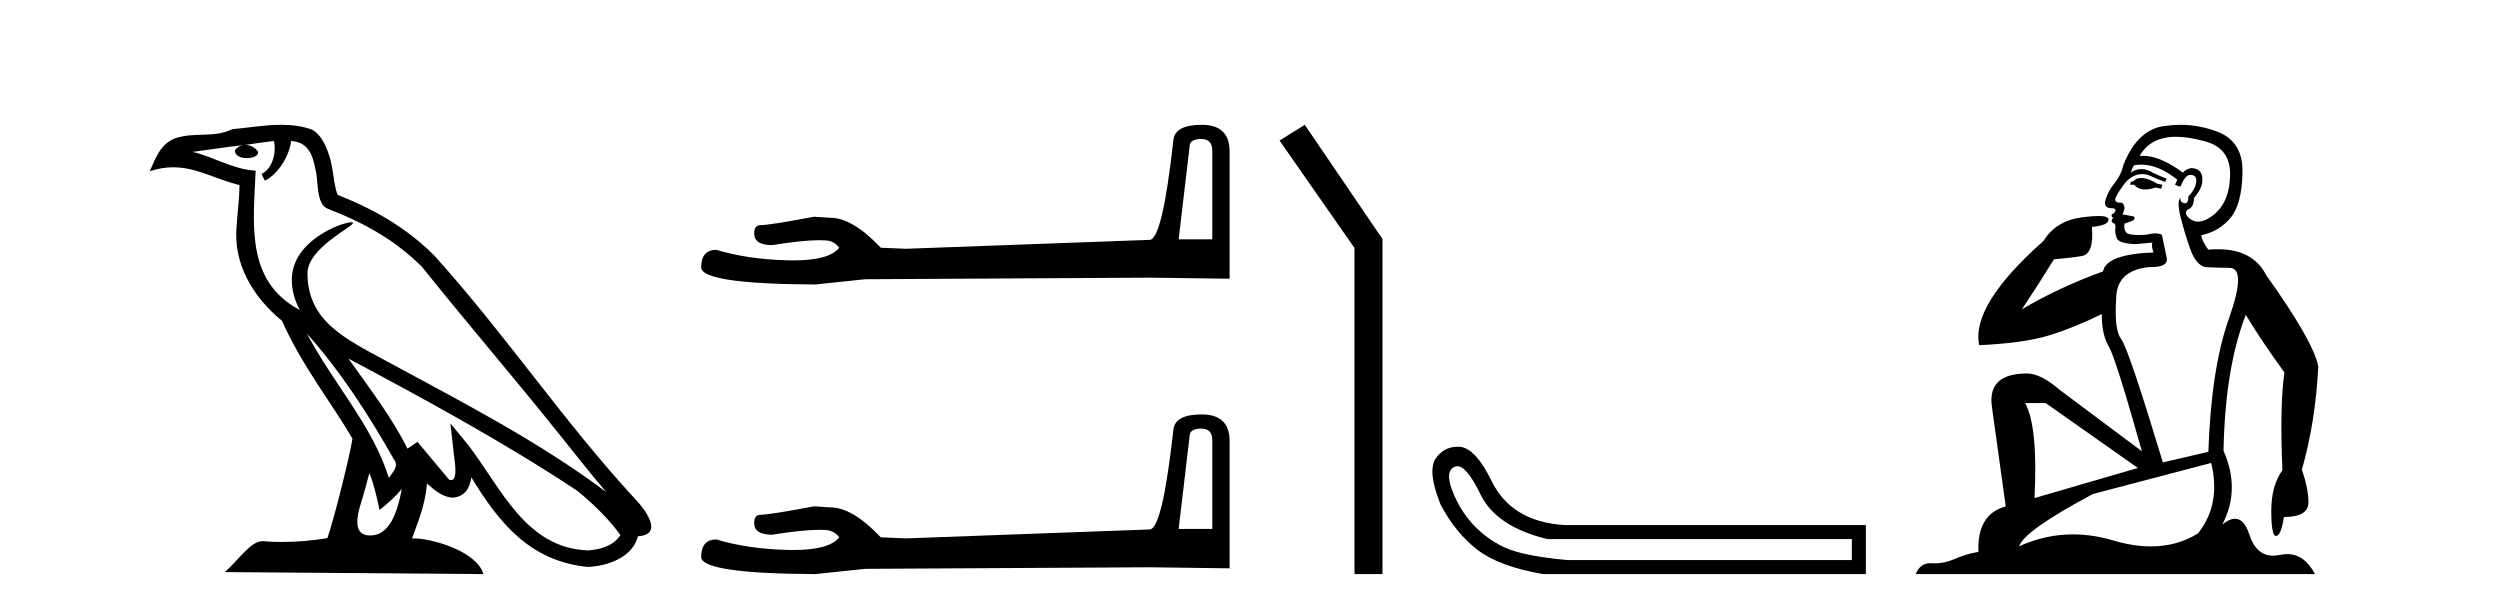
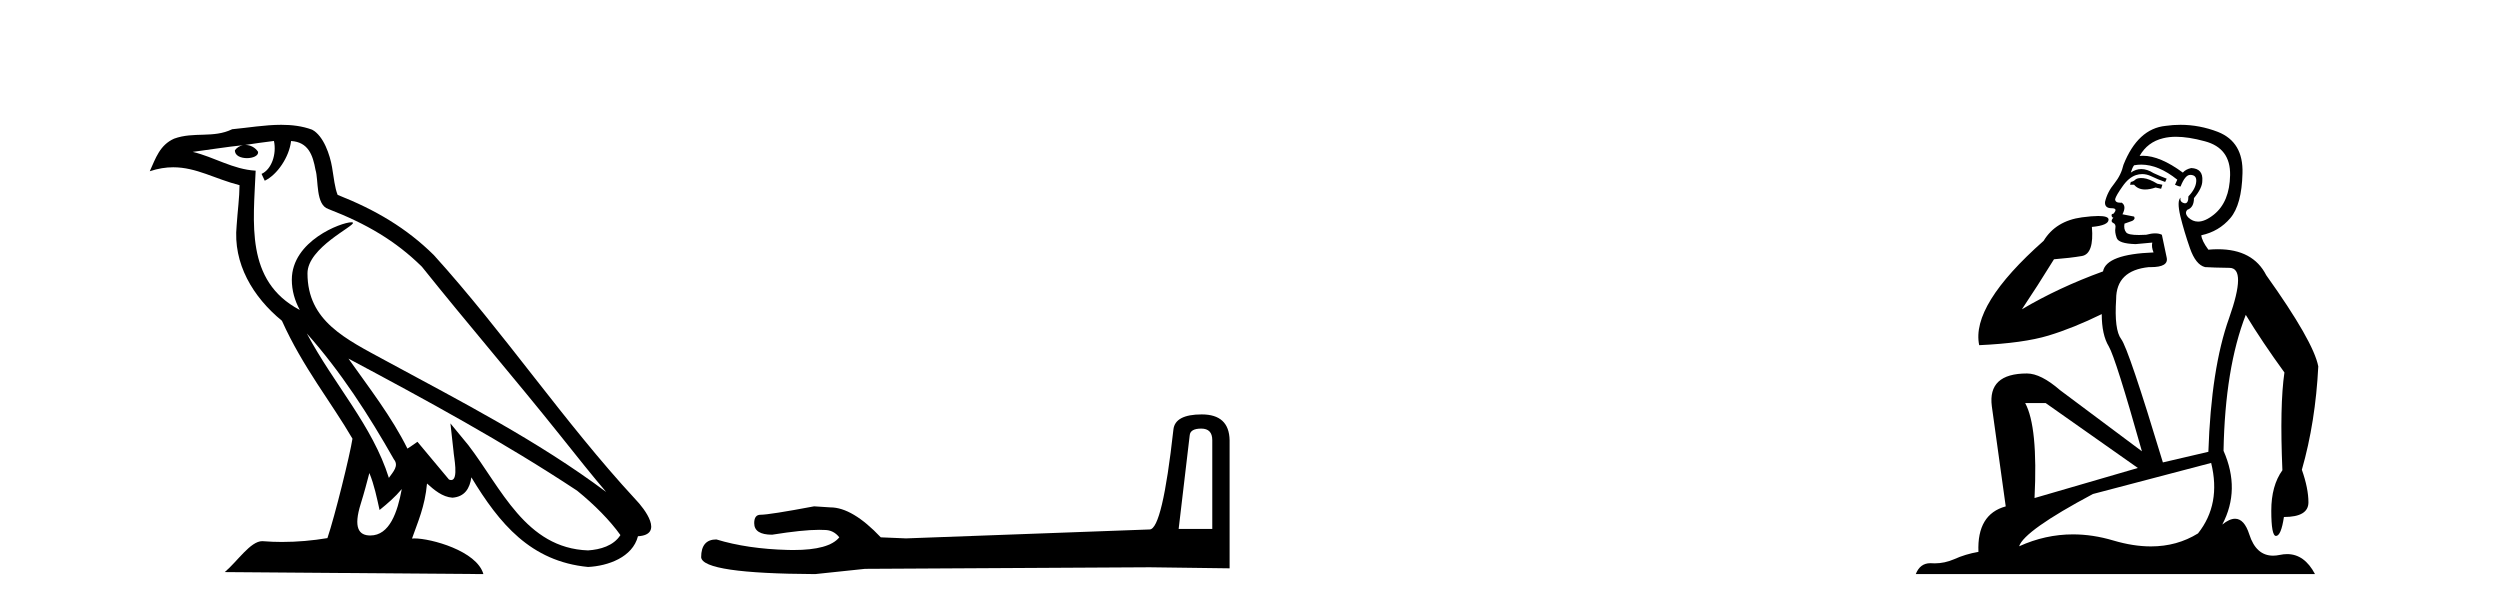
<svg xmlns="http://www.w3.org/2000/svg" width="169.0" height="41.0">
  <path d="M 20.74 22.54 L 20.74 22.54 C 23.034 25.118 24.933 28.06 26.626 31.048 C 26.982 31.486 26.582 31.888 26.288 32.305 C 25.173 28.763 22.605 26.03 20.74 22.54 ZM 18.519 9.529 C 18.71 10.422 18.358 11.451 17.681 11.755 L 17.897 12.217 C 18.743 11.815 19.555 10.612 19.676 9.532 C 20.831 9.601 21.147 10.47 21.327 11.479 C 21.544 12.168 21.324 13.841 22.198 14.13 C 24.778 15.129 26.75 16.285 28.521 18.031 C 31.576 21.852 34.768 25.552 37.823 29.376 C 39.01 30.865 40.095 32.228 40.977 33.257 C 36.337 29.789 31.154 27.136 26.068 24.38 C 23.365 22.911 20.786 21.71 20.786 18.477 C 20.786 16.738 23.991 15.281 23.859 15.055 C 23.847 15.035 23.81 15.026 23.752 15.026 C 23.094 15.026 19.727 16.274 19.727 18.907 C 19.727 19.637 19.922 20.313 20.262 20.944 C 20.256 20.944 20.251 20.943 20.246 20.943 C 16.553 18.986 17.14 15.028 17.283 11.538 C 15.748 11.453 14.484 10.616 13.027 10.267 C 14.157 10.121 15.284 9.933 16.417 9.816 L 16.417 9.816 C 16.204 9.858 16.01 9.982 15.881 10.154 C 15.862 10.526 16.283 10.69 16.693 10.69 C 17.093 10.69 17.484 10.534 17.446 10.264 C 17.265 9.982 16.935 9.799 16.597 9.799 C 16.587 9.799 16.578 9.799 16.568 9.799 C 17.131 9.719 17.882 9.599 18.519 9.529 ZM 24.969 31.976 C 25.3 32.78 25.471 33.632 25.659 34.476 C 26.197 34.04 26.718 33.593 27.16 33.06 L 27.16 33.06 C 26.872 34.623 26.335 36.199 25.034 36.199 C 24.246 36.199 23.881 35.667 24.387 34.054 C 24.625 33.293 24.814 32.566 24.969 31.976 ZM 23.555 24.242 L 23.555 24.242 C 28.821 27.047 34.035 29.879 39.015 33.171 C 40.188 34.122 41.233 35.181 41.941 36.172 C 41.472 36.901 40.578 37.152 39.752 37.207 C 35.537 37.06 33.887 32.996 31.66 30.093 L 30.449 28.622 L 30.658 30.507 C 30.672 30.846 31.02 32.452 30.502 32.452 C 30.458 32.452 30.407 32.44 30.35 32.415 L 28.219 29.865 C 27.992 30.015 27.777 30.186 27.542 30.325 C 26.485 28.187 24.938 26.196 23.555 24.242 ZM 19.011 8.437 C 17.904 8.437 16.77 8.636 15.695 8.736 C 14.413 9.361 13.114 8.884 11.77 9.373 C 10.798 9.809 10.526 10.693 10.124 11.576 C 10.697 11.386 11.217 11.308 11.708 11.308 C 13.275 11.308 14.536 12.097 16.192 12.518 C 16.189 13.349 16.059 14.292 15.997 15.242 C 15.74 17.816 17.097 20.076 19.059 21.685 C 20.464 24.814 22.408 27.214 23.827 29.655 C 23.658 30.752 22.637 34.89 22.134 36.376 C 21.149 36.542 20.096 36.636 19.062 36.636 C 18.644 36.636 18.23 36.62 17.824 36.588 C 17.792 36.584 17.761 36.582 17.729 36.582 C 16.931 36.582 16.054 37.945 15.194 38.673 L 32.678 38.809 C 32.232 37.233 29.125 36.397 28.021 36.397 C 27.958 36.397 27.901 36.399 27.852 36.405 C 28.241 35.29 28.727 34.243 28.866 32.686 C 29.354 33.123 29.901 33.595 30.584 33.644 C 31.419 33.582 31.758 33.011 31.864 32.267 C 33.756 35.396 35.871 37.951 39.752 38.327 C 41.093 38.261 42.764 37.675 43.126 36.25 C 44.905 36.149 43.6 34.416 42.94 33.737 C 38.1 28.498 34.104 22.517 29.322 17.238 C 27.48 15.421 25.4 14.192 22.824 13.173 C 22.632 12.702 22.569 12.032 22.445 11.295 C 22.309 10.491 21.879 9.174 21.095 8.765 C 20.427 8.519 19.724 8.437 19.011 8.437 Z" style="fill:#000000;stroke:none" />
-   <path d="M 81.204 9.396 Q 81.95 9.396 81.95 10.177 L 81.95 16.178 L 79.677 16.178 L 80.423 9.857 Q 80.458 9.396 81.204 9.396 ZM 81.239 8.437 Q 79.428 8.437 79.322 9.467 Q 78.576 16.178 77.724 16.214 L 61.247 16.817 L 59.542 16.746 Q 57.625 14.722 56.133 14.722 Q 55.601 14.687 55.033 14.651 Q 52.014 15.219 51.411 15.219 Q 50.984 15.219 50.984 15.788 Q 50.984 16.569 52.192 16.569 Q 54.265 16.238 55.372 16.238 Q 55.573 16.238 55.743 16.249 Q 56.346 16.249 56.737 16.746 Q 56.045 17.604 53.638 17.604 Q 53.452 17.604 53.257 17.599 Q 50.523 17.528 48.428 16.888 Q 47.398 16.888 47.398 18.096 Q 47.504 19.197 55.104 19.232 L 58.477 18.877 L 77.724 18.77 L 83.121 18.841 L 83.121 10.177 Q 83.086 8.437 81.239 8.437 Z" style="fill:#000000;stroke:none" />
  <path d="M 81.204 28.973 Q 81.95 28.973 81.95 29.754 L 81.95 35.755 L 79.677 35.755 L 80.423 29.435 Q 80.458 28.973 81.204 28.973 ZM 81.239 28.014 Q 79.428 28.014 79.322 29.044 Q 78.576 35.755 77.724 35.791 L 61.247 36.395 L 59.542 36.324 Q 57.625 34.299 56.133 34.299 Q 55.601 34.264 55.033 34.228 Q 52.014 34.797 51.411 34.797 Q 50.984 34.797 50.984 35.365 Q 50.984 36.146 52.192 36.146 Q 54.265 35.816 55.372 35.816 Q 55.573 35.816 55.743 35.826 Q 56.346 35.826 56.737 36.324 Q 56.045 37.181 53.638 37.181 Q 53.452 37.181 53.257 37.176 Q 50.523 37.105 48.428 36.466 Q 47.398 36.466 47.398 37.673 Q 47.504 38.774 55.104 38.809 L 58.477 38.454 L 77.724 38.348 L 83.121 38.419 L 83.121 29.754 Q 83.086 28.014 81.239 28.014 Z" style="fill:#000000;stroke:none" />
-   <path d="M 88.202 8.437 L 86.496 9.501 L 91.564 16.765 L 91.564 38.809 L 93.456 38.809 L 93.456 16.157 L 88.202 8.437 Z" style="fill:#000000;stroke:none" />
-   <path d="M 98.517 31.516 Q 99.16 31.516 100.079 33.417 Q 101.136 35.603 104.597 36.441 L 125.184 36.441 L 125.184 37.862 L 105.945 37.862 Q 102.848 37.57 101.628 36.969 Q 100.407 36.368 99.533 35.402 Q 98.658 34.437 98.166 33.143 Q 97.674 31.85 98.33 31.558 Q 98.421 31.516 98.517 31.516 ZM 98.539 30.199 Q 97.574 30.199 97.018 31.048 Q 96.508 31.923 97.383 34.109 Q 98.403 36.04 99.879 37.17 Q 101.354 38.299 104.306 38.809 L 126.131 38.809 L 126.131 35.494 L 105.763 35.494 Q 102.156 35.275 100.808 32.469 Q 99.788 30.392 98.767 30.21 Q 98.651 30.199 98.539 30.199 Z" style="fill:#000000;stroke:none" />
  <path d="M 144.74 12.036 Q 144.486 12.036 144.366 12.129 Q 144.23 12.266 144.042 12.3 L 143.991 12.488 L 144.264 12.488 Q 144.534 12.81 145.012 12.81 Q 145.321 12.81 145.716 12.676 L 146.092 12.761 L 146.177 12.488 L 145.835 12.419 Q 145.272 12.078 144.896 12.044 Q 144.812 12.036 144.74 12.036 ZM 147.099 9.246 Q 147.938 9.246 149.047 9.55 Q 150.789 10.011 150.755 11.839 Q 150.721 13.649 149.662 14.503 Q 149.068 14.98 148.591 14.98 Q 148.23 14.98 147.936 14.708 Q 147.646 14.401 147.868 14.179 Q 148.312 14.025 148.312 13.393 Q 148.876 12.71 148.876 12.232 Q 148.944 11.395 148.124 11.36 Q 147.748 11.446 147.561 11.668 Q 146.018 10.53 144.859 10.53 Q 144.747 10.53 144.64 10.541 L 144.64 10.541 Q 145.169 9.601 146.228 9.345 Q 146.62 9.246 147.099 9.246 ZM 144.746 11.128 Q 145.913 11.128 147.185 12.146 L 147.031 12.488 Q 147.27 12.607 147.407 12.607 Q 147.714 11.822 148.056 11.822 Q 148.5 11.822 148.466 12.266 Q 148.432 12.761 147.936 13.274 Q 147.936 13.743 147.709 13.743 Q 147.679 13.743 147.646 13.735 Q 147.339 13.649 147.407 13.359 L 147.407 13.359 Q 147.151 13.581 147.39 14.606 Q 147.646 15.648 148.039 16.775 Q 148.432 17.902 149.064 18.056 Q 149.559 18.09 150.721 18.107 Q 151.882 18.124 150.686 21.506 Q 149.474 24.888 149.286 30.542 L 146.211 31.26 Q 143.888 23.573 143.393 22.924 Q 142.915 22.292 143.051 20.225 Q 143.051 18.278 145.272 18.056 Q 145.336 18.058 145.397 18.058 Q 146.614 18.058 146.467 17.407 Q 146.331 16.741 146.143 15.87 Q 145.955 15.776 145.69 15.776 Q 145.426 15.776 145.084 15.87 Q 144.811 15.886 144.591 15.886 Q 143.878 15.886 143.735 15.716 Q 143.547 15.494 143.615 15.118 L 144.144 14.93 Q 144.366 14.811 144.264 14.64 L 143.478 14.486 Q 143.769 13.923 143.427 13.701 Q 143.378 13.704 143.334 13.704 Q 142.983 13.704 142.983 13.461 Q 143.051 13.205 143.478 12.607 Q 143.888 12.01 144.384 11.839 Q 144.597 11.768 144.811 11.768 Q 145.11 11.768 145.408 11.907 Q 145.904 12.146 146.365 12.3 L 146.467 12.078 Q 146.057 11.924 145.579 11.702 Q 145.147 11.429 144.751 11.429 Q 144.38 11.429 144.042 11.668 Q 144.144 11.326 144.264 11.173 Q 144.503 11.128 144.746 11.128 ZM 138.286 27.246 L 144.52 31.635 L 137.534 33.668 Q 137.773 28.851 136.902 27.246 ZM 149.474 31.294 Q 150.157 34.078 148.585 36.059 Q 147.168 36.937 145.402 36.937 Q 144.212 36.937 142.863 36.538 Q 141.474 36.124 140.134 36.124 Q 138.264 36.124 136.492 36.93 Q 136.834 35.871 141.48 33.395 L 149.474 31.294 ZM 147.398 8.437 Q 146.902 8.437 146.399 8.508 Q 144.52 8.696 143.547 11.138 Q 143.393 11.822 142.932 12.402 Q 142.453 12.983 142.3 13.649 Q 142.266 14.076 142.744 14.076 Q 143.205 14.076 142.863 14.452 Q 142.727 14.452 142.744 14.572 Q 142.761 14.708 142.863 14.708 Q 142.641 14.965 142.846 15.067 Q 143.051 15.152 143 15.426 Q 142.949 15.682 143.085 16.075 Q 143.205 16.468 144.366 16.502 L 145.494 16.399 L 145.494 16.399 Q 145.426 16.69 145.579 17.065 Q 142.385 17.185 142.163 18.347 Q 139.157 19.44 136.68 20.909 Q 137.722 19.354 138.849 17.527 Q 139.943 17.441 140.745 17.305 Q 141.565 17.151 141.412 15.34 Q 142.539 15.238 142.539 14.845 Q 142.539 14.601 141.846 14.601 Q 141.424 14.601 140.745 14.691 Q 138.969 14.93 138.149 16.28 Q 133.23 20.635 133.793 23.334 Q 136.783 23.197 138.474 22.685 Q 140.165 22.173 142.078 21.233 Q 142.078 22.634 142.556 23.42 Q 143.017 24.205 144.794 30.508 L 139.259 26.374 Q 137.961 25.247 137.022 25.247 Q 134.357 25.247 134.648 27.468 L 135.587 34.232 Q 133.64 34.761 133.742 37.306 Q 132.854 37.46 132.102 37.802 Q 131.453 38.082 130.792 38.082 Q 130.687 38.082 130.582 38.075 Q 130.535 38.072 130.49 38.072 Q 129.795 38.072 129.506 38.809 L 156.494 38.809 Q 155.782 37.457 154.608 37.457 Q 154.373 37.457 154.12 37.511 Q 153.877 37.563 153.659 37.563 Q 152.512 37.563 152.053 36.128 Q 151.713 35.067 151.091 35.067 Q 150.711 35.067 150.225 35.461 Q 151.472 33.104 150.311 30.474 Q 150.413 24.888 151.814 21.284 Q 152.924 23.112 154.427 25.179 Q 154.103 27.399 154.29 31.789 Q 153.539 32.831 153.539 34.522 Q 153.539 36.23 153.857 36.23 Q 153.86 36.23 153.863 36.23 Q 154.205 36.213 154.393 34.949 Q 156.05 34.949 156.05 33.958 Q 156.05 33.019 155.606 31.755 Q 156.528 28.527 156.716 24.769 Q 156.391 23.078 153.197 18.603 Q 152.305 16.848 149.926 16.848 Q 149.618 16.848 149.286 16.878 Q 148.842 16.28 148.808 15.904 Q 150.003 15.648 150.772 14.742 Q 151.54 13.837 151.592 11.719 Q 151.66 9.601 149.935 8.918 Q 148.689 8.437 147.398 8.437 Z" style="fill:#000000;stroke:none" />
</svg>